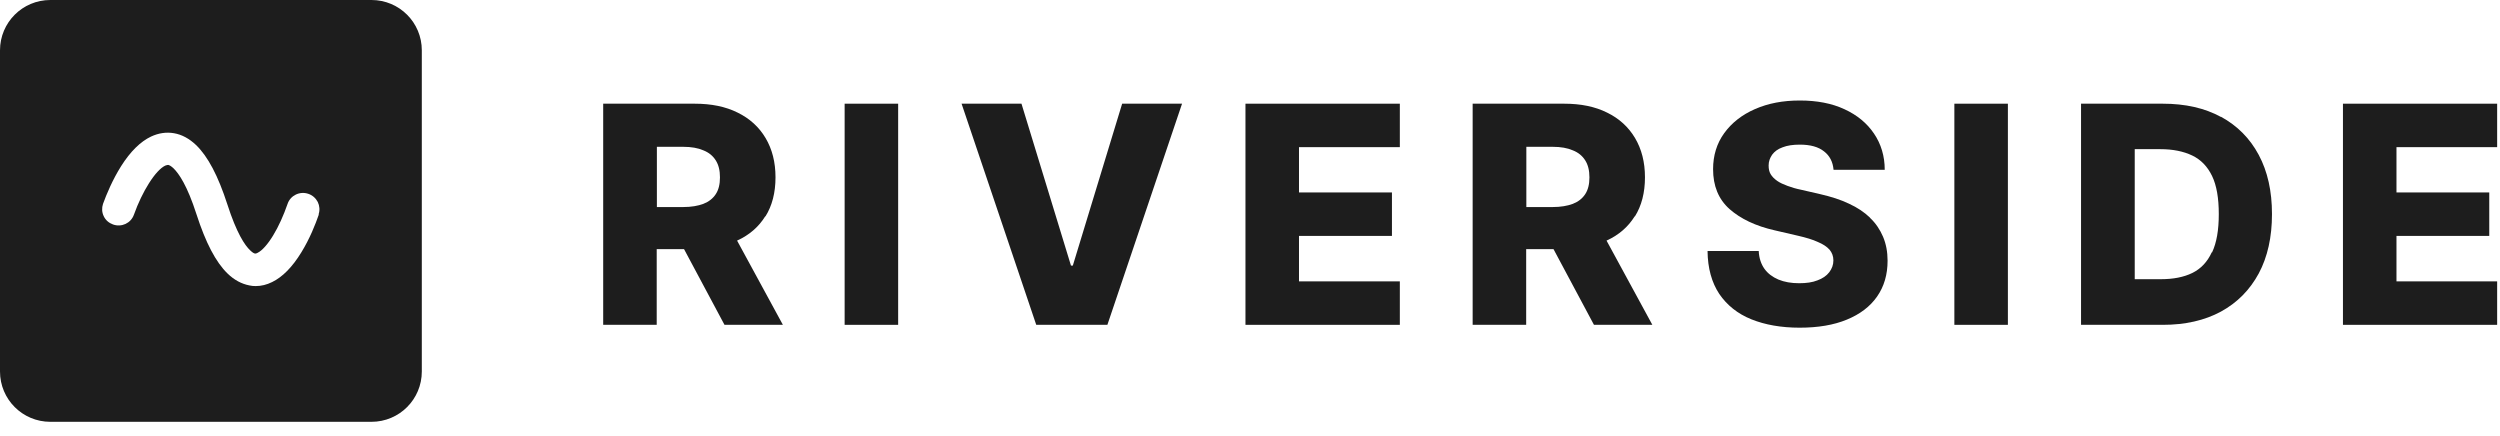
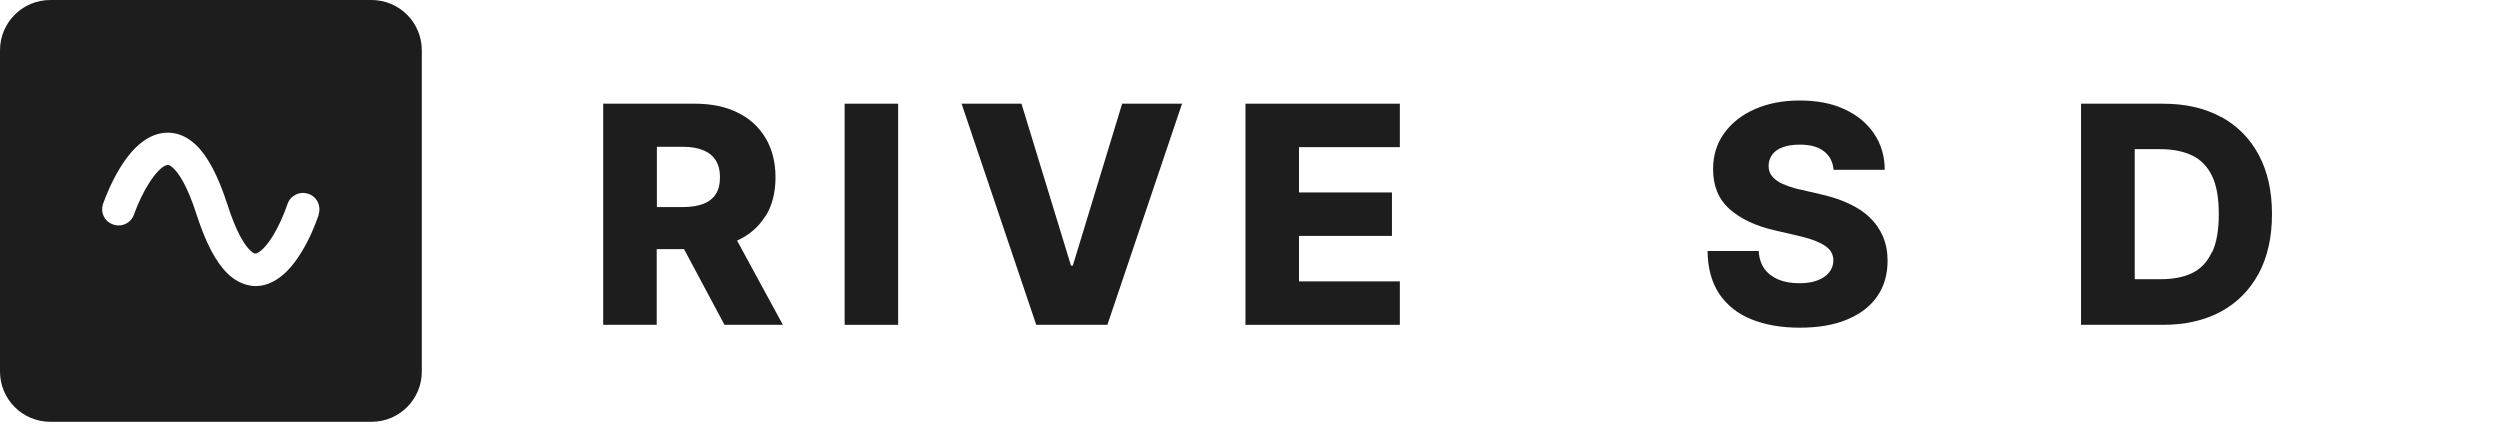
<svg xmlns="http://www.w3.org/2000/svg" width="149" height="26" viewBox="0 0 149 26" fill="none">
  <path d="M22.14 0H3C1.34 0 0 1.34 0 3V22.14C0 23.8 1.34 25.14 3 25.14H22.14C23.8 25.14 25.14 23.8 25.14 22.14V3C25.14 1.34 23.8 0 22.14 0ZM19 12.79C18.8 13.37 18.46 14.23 17.96 15.04C17.43 15.91 16.84 16.51 16.22 16.81C15.9 16.97 15.57 17.05 15.24 17.05C15.11 17.05 14.98 17.04 14.86 17.01C14.4 16.92 13.96 16.69 13.56 16.3C12.86 15.62 12.26 14.47 11.71 12.77C11.16 11.06 10.66 10.34 10.34 10.03C10.18 9.88 10.08 9.84 10.03 9.83C10 9.83 9.95 9.83 9.85 9.87C9.57 10 9.22 10.38 8.88 10.92C8.55 11.44 8.23 12.1 7.98 12.8C7.8 13.3 7.25 13.56 6.74 13.38C6.49 13.29 6.29 13.12 6.18 12.88C6.07 12.65 6.06 12.39 6.14 12.15C6.35 11.57 6.71 10.71 7.22 9.9C7.77 9.03 8.37 8.44 9 8.14C9.45 7.93 9.91 7.86 10.37 7.94C10.84 8.02 11.28 8.26 11.68 8.64C12.39 9.32 13 10.48 13.55 12.18C14.1 13.89 14.59 14.62 14.91 14.92C15.07 15.08 15.17 15.11 15.2 15.11C15.22 15.11 15.26 15.12 15.35 15.07C15.62 14.94 15.96 14.56 16.28 14.03C16.6 13.51 16.9 12.84 17.14 12.15C17.31 11.65 17.86 11.38 18.37 11.55C18.62 11.63 18.82 11.81 18.94 12.04C19.05 12.27 19.07 12.53 18.99 12.77L19 12.79Z" fill="#1D1D1D" />
  <path d="M45.62 12.9C46.02 12.26 46.22 11.48 46.22 10.57C46.22 9.66 46.02 8.89 45.63 8.23C45.24 7.57 44.68 7.06 43.96 6.71C43.24 6.35 42.39 6.18 41.4 6.18H35.95V19.36H39.14V14.85H40.77L43.18 19.36H46.66L43.93 14.34C44.66 14.01 45.22 13.52 45.61 12.89L45.62 12.9ZM39.15 8.75H40.72C41.2 8.75 41.6 8.82 41.92 8.96C42.25 9.09 42.49 9.29 42.66 9.56C42.83 9.83 42.91 10.16 42.91 10.57C42.91 10.98 42.83 11.31 42.66 11.57C42.49 11.83 42.25 12.02 41.92 12.15C41.6 12.27 41.2 12.34 40.72 12.34H39.15V8.75Z" fill="#1D1D1D" />
  <path d="M53.53 6.18H50.34V19.36H53.53V6.18Z" fill="#1D1D1D" />
  <path d="M63.94 15.83H63.83L60.88 6.18H57.31L61.76 19.36H66L70.45 6.18H66.88L63.94 15.83Z" fill="#1D1D1D" />
  <path d="M74.23 19.36H83.43V16.77H77.42V14.06H82.96V11.47H77.42V8.77H83.43V6.18H74.23V19.36Z" fill="#1D1D1D" />
-   <path d="M97.44 12.9C97.84 12.26 98.04 11.48 98.04 10.57C98.04 9.66 97.84 8.89 97.45 8.23C97.06 7.57 96.5 7.06 95.78 6.71C95.06 6.35 94.21 6.18 93.22 6.18H87.77V19.36H90.96V14.85H92.59L95 19.36H98.48L95.75 14.34C96.48 14.01 97.04 13.52 97.43 12.89L97.44 12.9ZM90.97 8.75H92.54C93.02 8.75 93.42 8.82 93.74 8.96C94.07 9.09 94.31 9.29 94.48 9.56C94.65 9.83 94.73 10.16 94.73 10.57C94.73 10.98 94.65 11.31 94.48 11.57C94.31 11.83 94.07 12.02 93.74 12.15C93.42 12.27 93.02 12.34 92.54 12.34H90.97V8.75Z" fill="#1D1D1D" />
  <path d="M111.46 12.98C111.12 12.65 110.7 12.37 110.2 12.14C109.7 11.9 109.13 11.72 108.48 11.57L107.35 11.31C107.05 11.25 106.78 11.17 106.54 11.08C106.3 10.99 106.09 10.9 105.92 10.78C105.75 10.66 105.62 10.53 105.53 10.38C105.44 10.23 105.41 10.06 105.41 9.86C105.41 9.62 105.49 9.41 105.62 9.22C105.76 9.03 105.96 8.88 106.24 8.78C106.52 8.67 106.86 8.62 107.27 8.62C107.89 8.62 108.37 8.75 108.71 9.02C109.05 9.28 109.24 9.65 109.28 10.12H112.33C112.33 9.3 112.11 8.58 111.69 7.96C111.27 7.34 110.69 6.86 109.93 6.51C109.18 6.16 108.29 5.99 107.27 5.99C106.25 5.99 105.38 6.16 104.6 6.5C103.82 6.84 103.21 7.32 102.76 7.94C102.32 8.55 102.1 9.27 102.1 10.08C102.1 11.08 102.42 11.87 103.08 12.46C103.74 13.04 104.63 13.47 105.78 13.73L107.16 14.05C107.64 14.16 108.04 14.28 108.34 14.42C108.65 14.55 108.88 14.7 109.04 14.88C109.19 15.06 109.27 15.27 109.27 15.52C109.27 15.79 109.18 16.02 109.02 16.23C108.86 16.44 108.62 16.6 108.32 16.71C108.02 16.83 107.66 16.88 107.23 16.88C106.76 16.88 106.35 16.81 105.99 16.66C105.64 16.51 105.36 16.3 105.16 16.02C104.96 15.74 104.84 15.38 104.82 14.96H101.77C101.78 15.99 102.02 16.84 102.47 17.52C102.93 18.19 103.56 18.7 104.38 19.03C105.2 19.36 106.16 19.53 107.26 19.53C108.36 19.53 109.3 19.37 110.07 19.05C110.85 18.73 111.45 18.28 111.87 17.68C112.29 17.08 112.5 16.37 112.5 15.54C112.5 15.01 112.41 14.54 112.23 14.11C112.05 13.69 111.8 13.31 111.45 12.98H111.46Z" fill="#1D1D1D" />
-   <path d="M119.67 6.18H116.48V19.36H119.67V6.18Z" fill="#1D1D1D" />
+   <path d="M119.67 6.18H116.48H119.67V6.18Z" fill="#1D1D1D" />
  <path d="M132.37 6.97C131.4 6.44 130.24 6.18 128.9 6.18H124.03V19.36H128.9C130.24 19.36 131.39 19.1 132.37 18.57C133.34 18.04 134.09 17.28 134.62 16.3C135.15 15.31 135.41 14.13 135.41 12.76C135.41 11.39 135.15 10.22 134.62 9.23C134.09 8.24 133.34 7.49 132.37 6.96V6.97ZM131.82 15.04C131.56 15.61 131.17 16.02 130.66 16.27C130.15 16.52 129.52 16.64 128.79 16.64H127.23V8.89H128.75C129.51 8.89 130.14 9.02 130.66 9.27C131.18 9.52 131.57 9.93 131.84 10.49C132.11 11.05 132.24 11.81 132.24 12.76C132.24 13.71 132.11 14.47 131.84 15.04H131.82Z" fill="#1D1D1D" />
-   <path d="M139.64 19.36H148.83V16.77H142.83V14.06H148.36V11.47H142.83V8.77H148.83V6.18H139.64V19.36Z" fill="#1D1D1D" />
</svg>